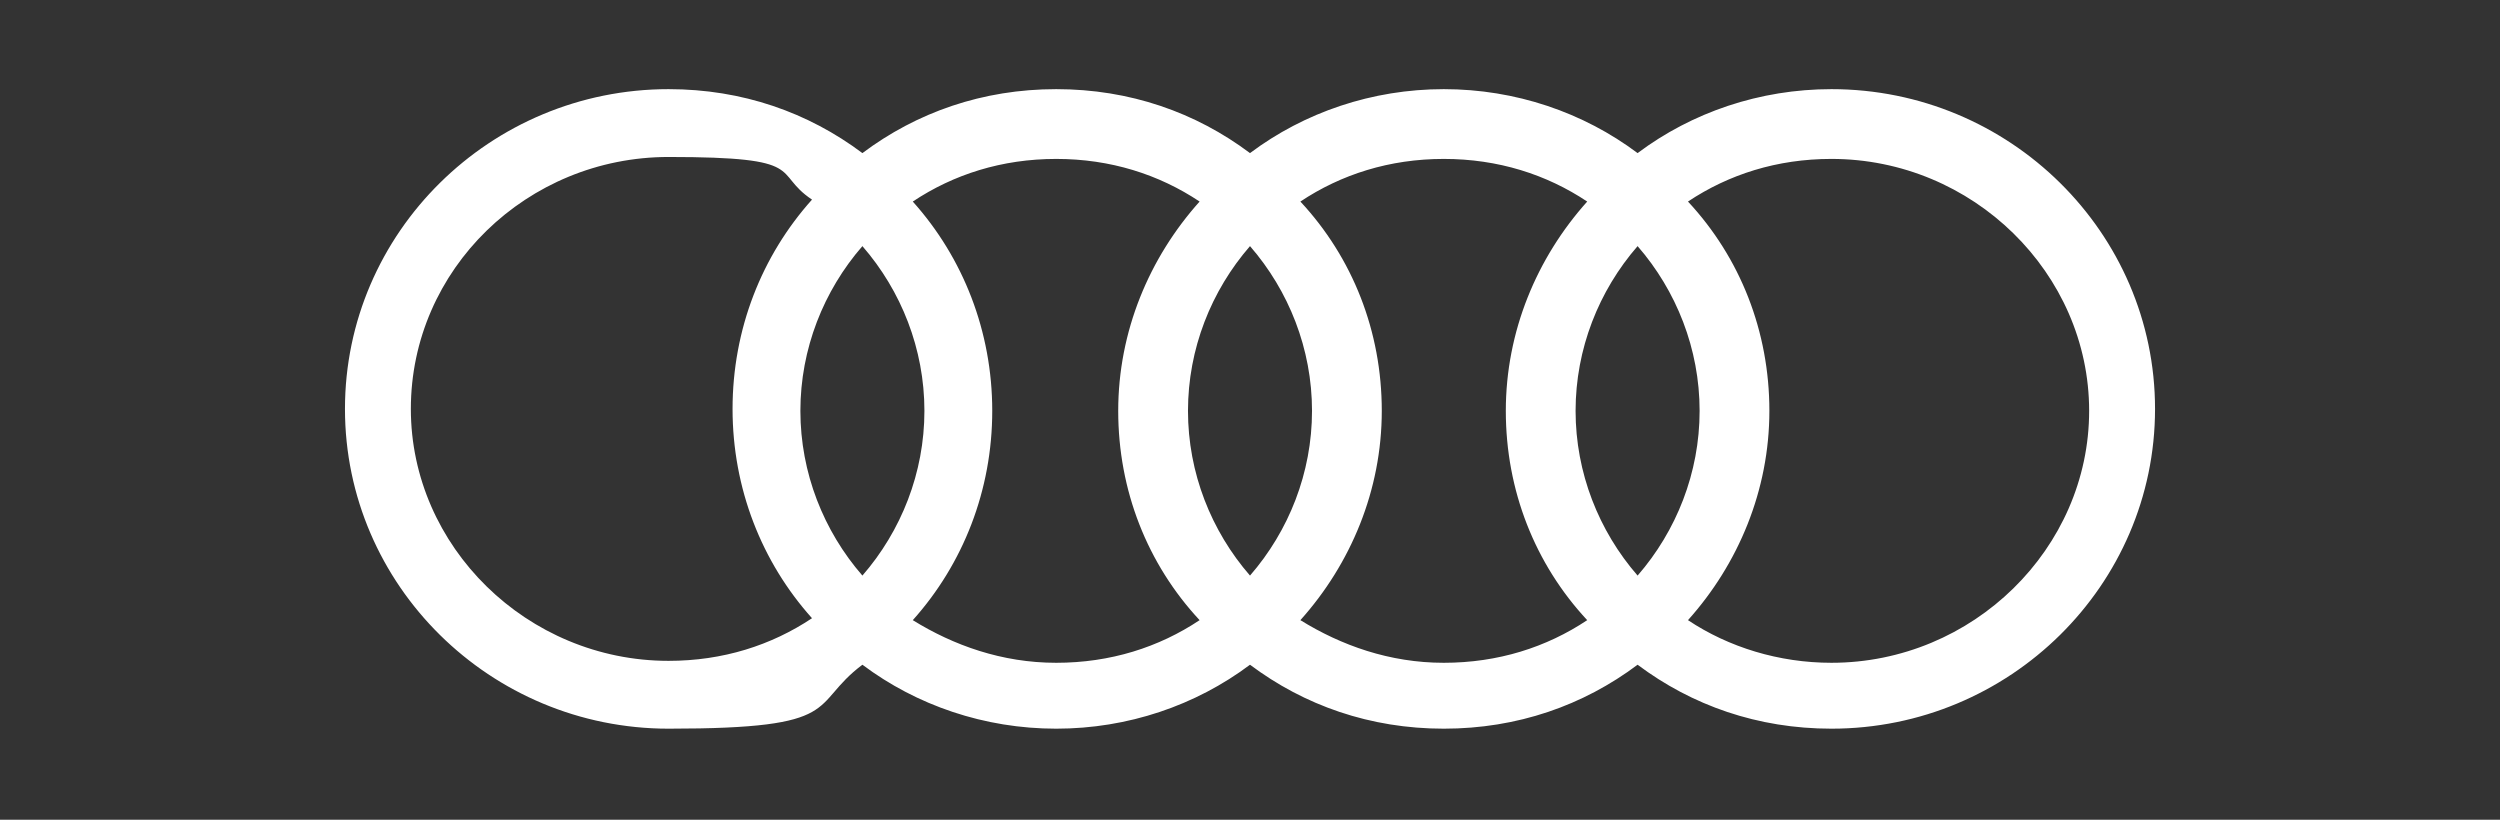
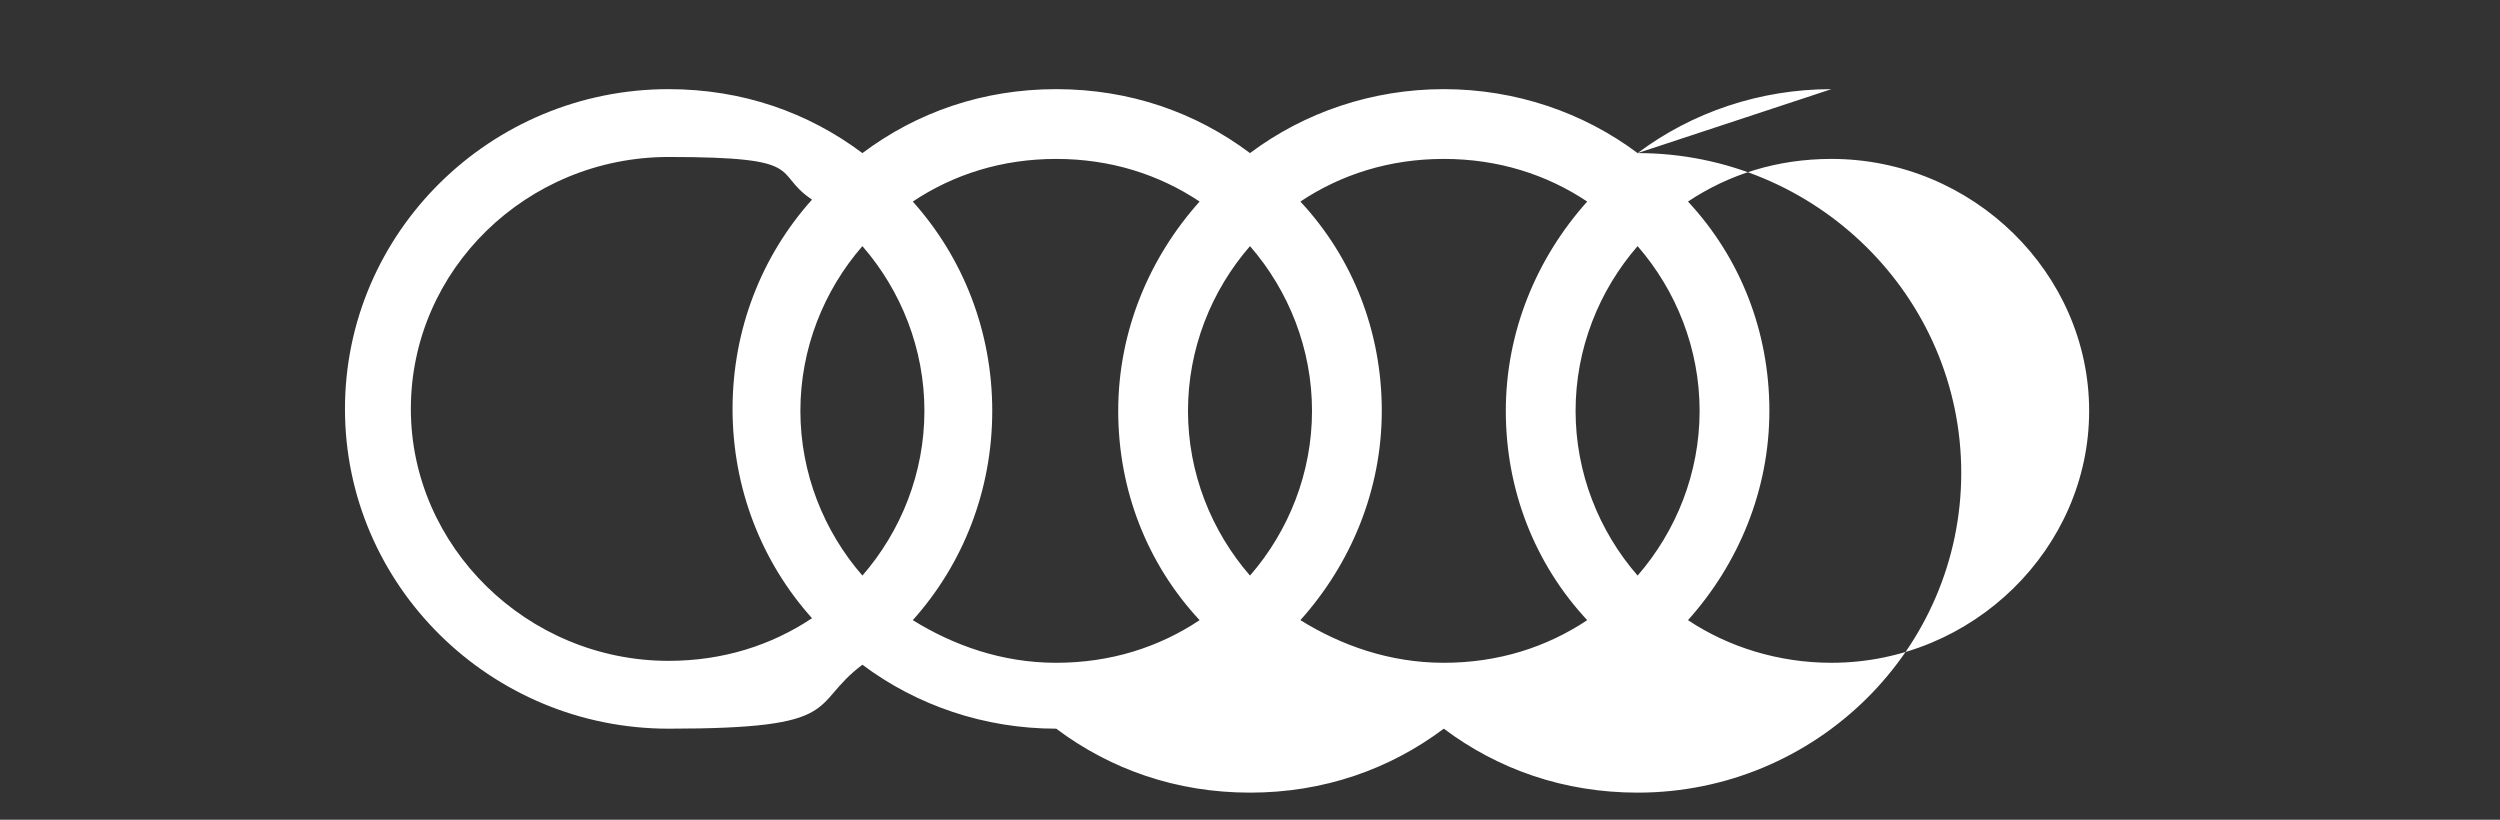
<svg xmlns="http://www.w3.org/2000/svg" id="Calque_1" version="1.1" viewBox="0 0 129 42.3">
  <rect x="0" y="0" width="129" height="42.3" fill="#333333" stroke="none" />
  <defs>
    <style>
      .st0 {
        fill: #fff;
      }
    </style>
  </defs>
  <g id="layer1">
-     <path id="path36902" class="st0" d="M94.5,4.6c-3.7,0-7.2,1.2-10,3.3-2.8-2.1-6.3-3.3-10-3.3s-7.2,1.2-10,3.3c-2.8-2.1-6.2-3.3-10-3.3s-7.2,1.2-10,3.3c-2.8-2.1-6.2-3.3-10-3.3-9.2,0-16.7,7.4-16.7,16.5s7.5,16.5,16.7,16.5,7.2-1.2,10-3.3c2.8,2.1,6.3,3.3,10,3.3s7.2-1.2,10-3.3c2.8,2.1,6.2,3.3,10,3.3s7.2-1.2,10-3.3c2.8,2.1,6.2,3.3,10,3.3,9.2,0,16.7-7.4,16.7-16.5s-7.5-16.5-16.7-16.5h0ZM84.5,29.7c-2-2.3-3.2-5.3-3.2-8.5s1.2-6.2,3.2-8.5c2,2.3,3.2,5.3,3.2,8.5s-1.2,6.2-3.2,8.5ZM64.5,29.7c-2-2.3-3.2-5.3-3.2-8.5s1.2-6.2,3.2-8.5c2,2.3,3.2,5.3,3.2,8.5s-1.2,6.2-3.2,8.5ZM44.5,29.7c-2-2.3-3.2-5.3-3.2-8.5s1.2-6.2,3.2-8.5c2,2.3,3.2,5.3,3.2,8.5,0,3.2-1.2,6.2-3.2,8.5ZM21.2,21.1c0-7.2,6-13,13.3-13s5.3.8,7.4,2.2c-2.6,2.9-4.1,6.7-4.1,10.8s1.5,7.9,4.1,10.8c-2.1,1.4-4.6,2.2-7.4,2.2-7.3,0-13.3-5.9-13.3-13h0ZM47.1,32c2.6-2.9,4.1-6.7,4.1-10.8s-1.5-7.9-4.1-10.8c2.1-1.4,4.6-2.2,7.4-2.2s5.3.8,7.4,2.2c-2.6,2.9-4.2,6.7-4.2,10.8s1.5,7.9,4.2,10.8c-2.1,1.4-4.6,2.2-7.4,2.2s-5.3-.9-7.4-2.2h0ZM67.1,32c2.6-2.9,4.2-6.7,4.2-10.8s-1.5-7.9-4.2-10.8c2.1-1.4,4.6-2.2,7.4-2.2s5.3.8,7.4,2.2c-2.6,2.9-4.2,6.7-4.2,10.8s1.5,7.9,4.2,10.8c-2.1,1.4-4.6,2.2-7.4,2.2s-5.3-.9-7.4-2.2ZM94.5,34.2c-2.7,0-5.3-.8-7.4-2.2,2.6-2.9,4.2-6.7,4.2-10.8s-1.5-7.9-4.2-10.8c2.1-1.4,4.6-2.2,7.4-2.2,7.3,0,13.3,5.9,13.3,13s-6,13-13.3,13Z" />
+     <path id="path36902" class="st0" d="M94.5,4.6c-3.7,0-7.2,1.2-10,3.3-2.8-2.1-6.3-3.3-10-3.3s-7.2,1.2-10,3.3c-2.8-2.1-6.2-3.3-10-3.3s-7.2,1.2-10,3.3c-2.8-2.1-6.2-3.3-10-3.3-9.2,0-16.7,7.4-16.7,16.5s7.5,16.5,16.7,16.5,7.2-1.2,10-3.3c2.8,2.1,6.3,3.3,10,3.3c2.8,2.1,6.2,3.3,10,3.3s7.2-1.2,10-3.3c2.8,2.1,6.2,3.3,10,3.3,9.2,0,16.7-7.4,16.7-16.5s-7.5-16.5-16.7-16.5h0ZM84.5,29.7c-2-2.3-3.2-5.3-3.2-8.5s1.2-6.2,3.2-8.5c2,2.3,3.2,5.3,3.2,8.5s-1.2,6.2-3.2,8.5ZM64.5,29.7c-2-2.3-3.2-5.3-3.2-8.5s1.2-6.2,3.2-8.5c2,2.3,3.2,5.3,3.2,8.5s-1.2,6.2-3.2,8.5ZM44.5,29.7c-2-2.3-3.2-5.3-3.2-8.5s1.2-6.2,3.2-8.5c2,2.3,3.2,5.3,3.2,8.5,0,3.2-1.2,6.2-3.2,8.5ZM21.2,21.1c0-7.2,6-13,13.3-13s5.3.8,7.4,2.2c-2.6,2.9-4.1,6.7-4.1,10.8s1.5,7.9,4.1,10.8c-2.1,1.4-4.6,2.2-7.4,2.2-7.3,0-13.3-5.9-13.3-13h0ZM47.1,32c2.6-2.9,4.1-6.7,4.1-10.8s-1.5-7.9-4.1-10.8c2.1-1.4,4.6-2.2,7.4-2.2s5.3.8,7.4,2.2c-2.6,2.9-4.2,6.7-4.2,10.8s1.5,7.9,4.2,10.8c-2.1,1.4-4.6,2.2-7.4,2.2s-5.3-.9-7.4-2.2h0ZM67.1,32c2.6-2.9,4.2-6.7,4.2-10.8s-1.5-7.9-4.2-10.8c2.1-1.4,4.6-2.2,7.4-2.2s5.3.8,7.4,2.2c-2.6,2.9-4.2,6.7-4.2,10.8s1.5,7.9,4.2,10.8c-2.1,1.4-4.6,2.2-7.4,2.2s-5.3-.9-7.4-2.2ZM94.5,34.2c-2.7,0-5.3-.8-7.4-2.2,2.6-2.9,4.2-6.7,4.2-10.8s-1.5-7.9-4.2-10.8c2.1-1.4,4.6-2.2,7.4-2.2,7.3,0,13.3,5.9,13.3,13s-6,13-13.3,13Z" />
  </g>
</svg>